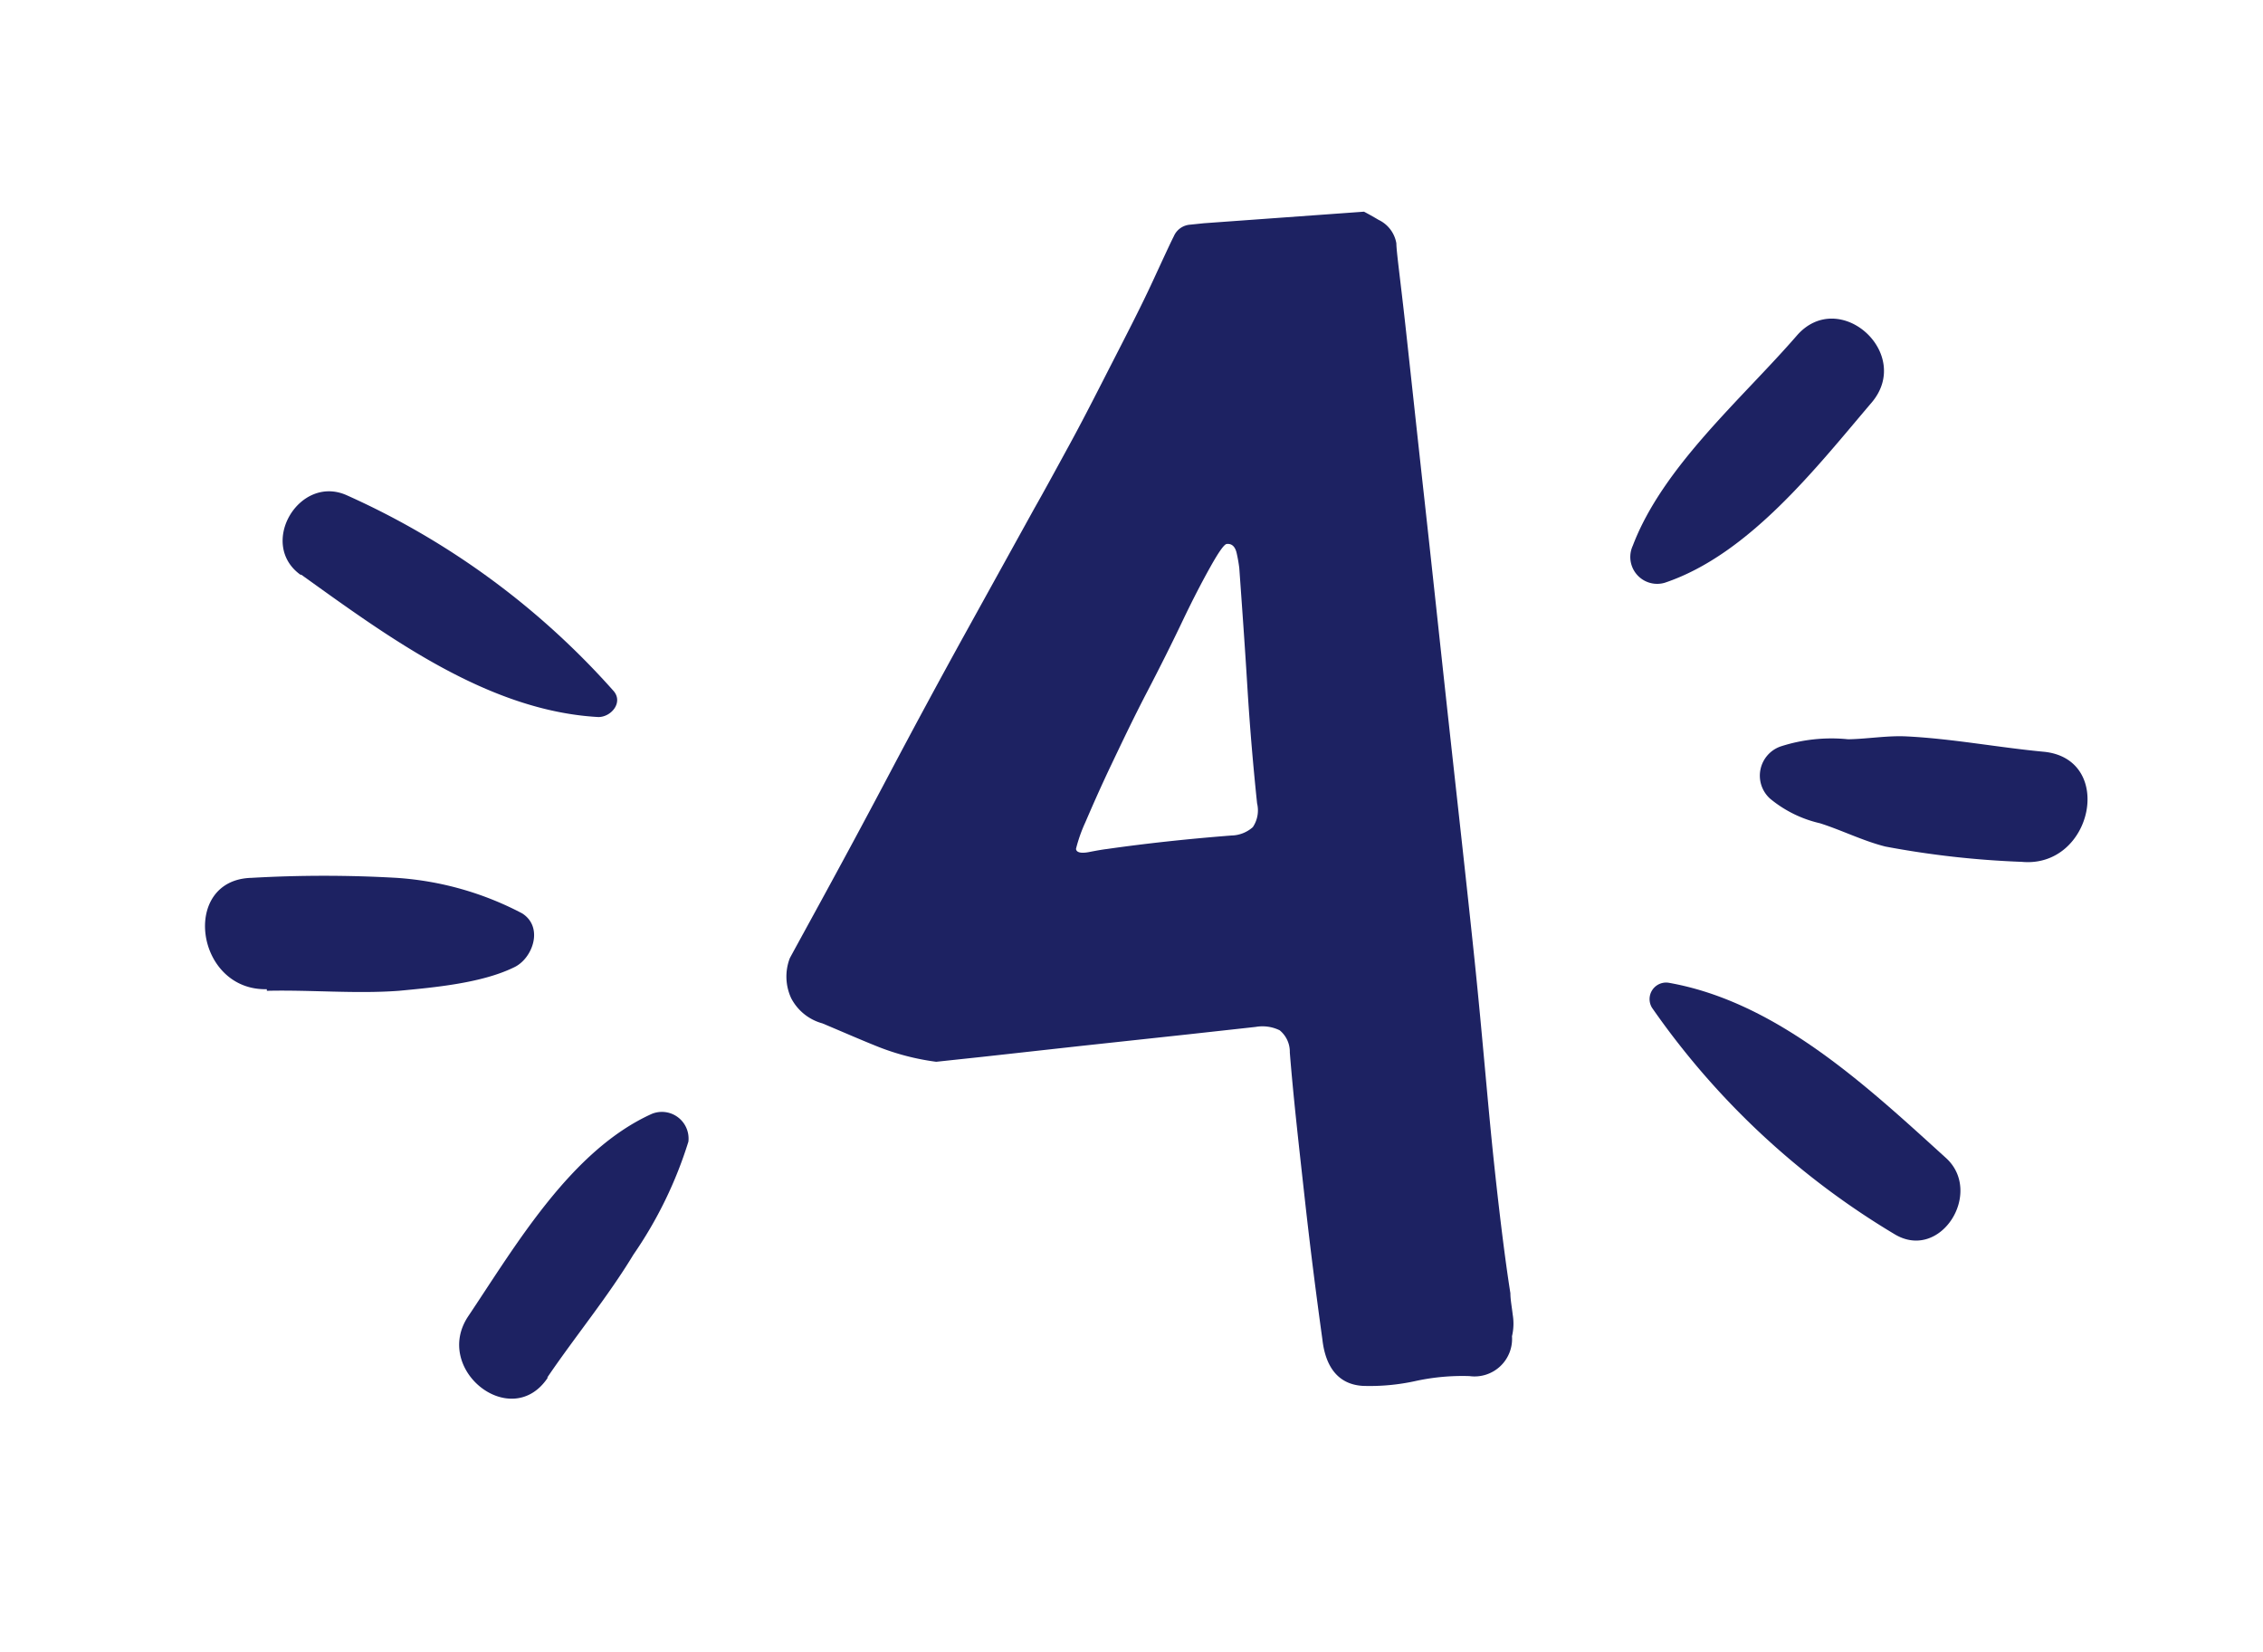
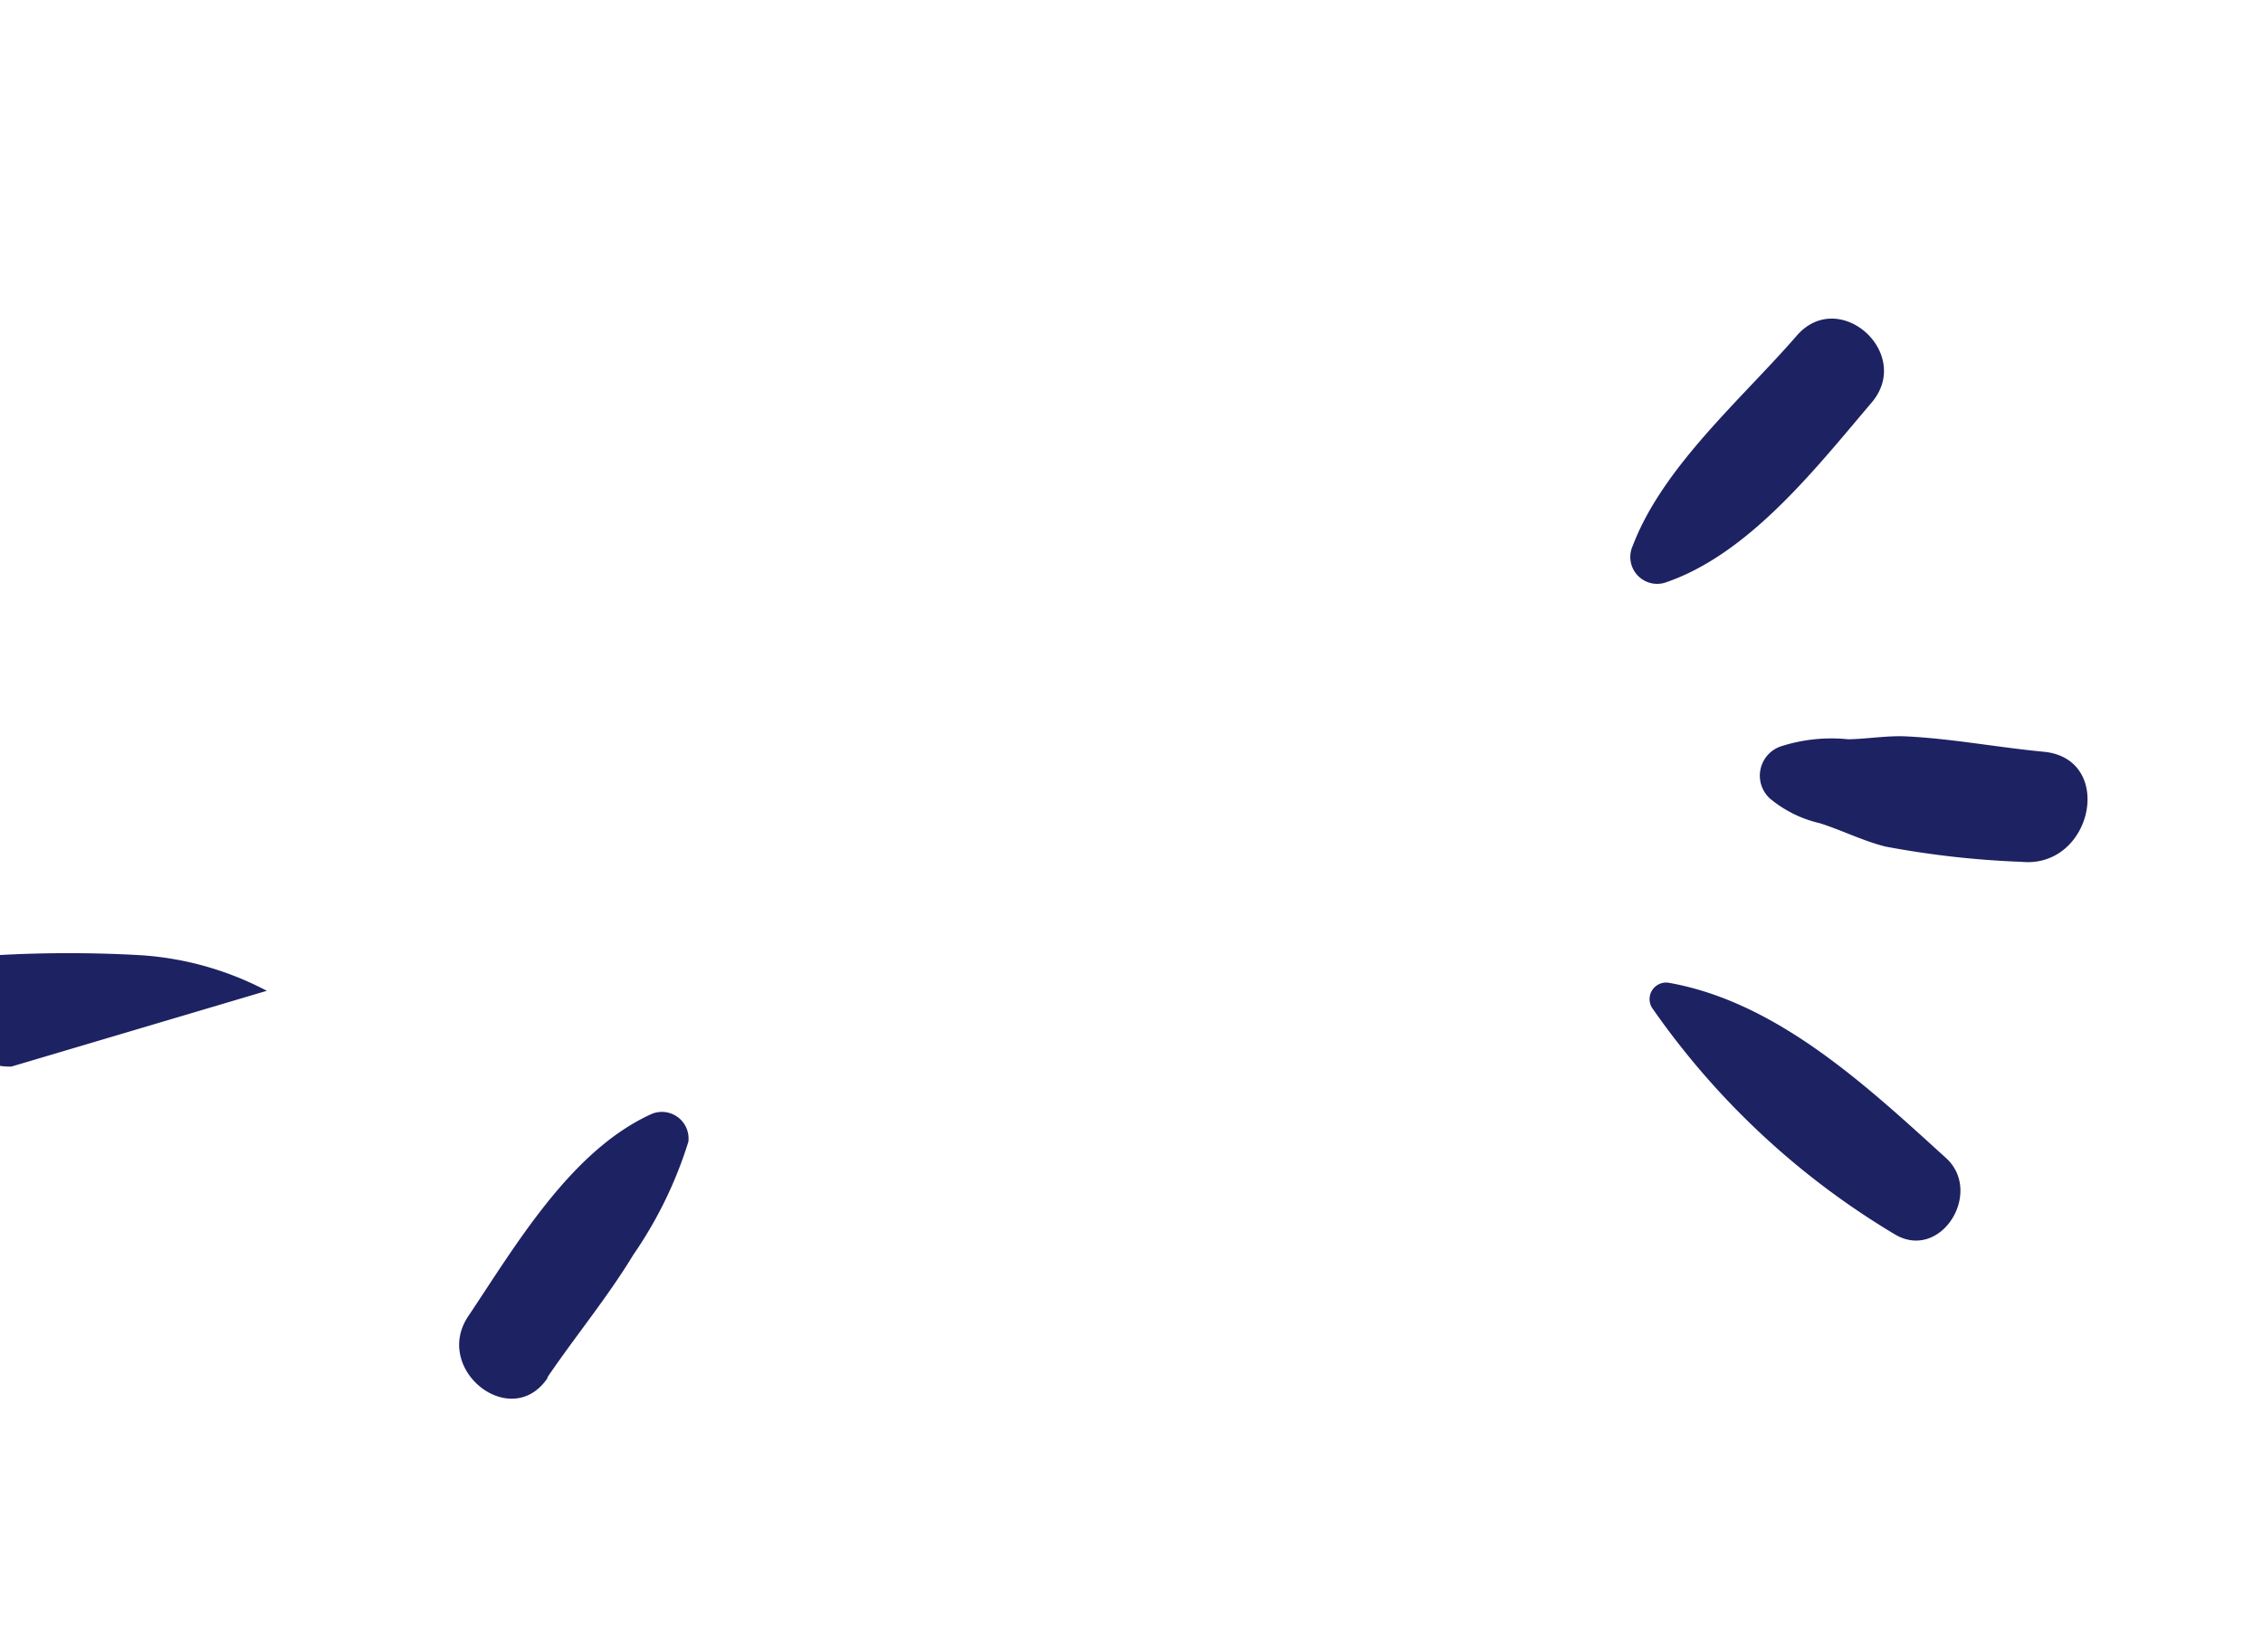
<svg xmlns="http://www.w3.org/2000/svg" id="Layer_1" data-name="Layer 1" viewBox="0 0 127.22 92.88">
  <defs>
    <style>.cls-1{fill:#1d2262;}</style>
  </defs>
-   <path class="cls-1" d="M16.94,32.31c4.87,3.49,10.49,7.66,16.7,8,.73,0,1.41-.83.85-1.47a44.18,44.18,0,0,0-15-11c-2.67-1.19-5,2.74-2.6,4.47Z" />
-   <path class="cls-1" d="M15,55.7c2.44-.06,5,.18,7.42,0,2-.19,4.71-.43,6.54-1.35,1-.52,1.6-2.23.4-3a17.65,17.65,0,0,0-7.07-2,71.5,71.5,0,0,0-8.15,0c-4,.1-3.17,6.35.86,6.26Z" />
+   <path class="cls-1" d="M15,55.7a17.65,17.65,0,0,0-7.07-2,71.5,71.5,0,0,0-8.15,0c-4,.1-3.17,6.35.86,6.26Z" />
  <path class="cls-1" d="M30.78,77.42c1.57-2.31,3.39-4.51,4.83-6.89a23.35,23.35,0,0,0,3.09-6.35,1.5,1.5,0,0,0-2.06-1.56C32.1,64.67,29,70,26.32,74c-2,3,2.42,6.49,4.46,3.47Z" />
  <path class="cls-1" d="M109.4,65.1c-4.41-4-9.47-8.77-15.58-9.85a.93.93,0,0,0-.95,1.4,44.18,44.18,0,0,0,13.65,12.74c2.58,1.54,5-2.36,2.88-4.29Z" />
  <path class="cls-1" d="M114.88,42.26c-2.54-.24-5.11-.73-7.66-.86-1.11-.06-2.2.14-3.32.16a9.27,9.27,0,0,0-3.79.4,1.74,1.74,0,0,0-.61,2.93,6.75,6.75,0,0,0,2.81,1.39c1.23.39,2.44,1,3.68,1.31a51.6,51.6,0,0,0,7.66.86c4,.38,5.28-5.81,1.23-6.19Z" />
  <path class="cls-1" d="M101,18.88c-3.07,3.54-7.52,7.35-9.21,11.8a1.51,1.51,0,0,0,1.8,2.08c4.74-1.59,8.52-6.48,11.63-10.13,2.35-2.77-1.84-6.51-4.22-3.75Z" />
-   <path class="cls-1" d="M84.91,72.7c0,.36.08.76.13,1.2A3.08,3.08,0,0,1,85,75.12a2.11,2.11,0,0,1-2.39,2.24,12.37,12.37,0,0,0-3,.27,11.94,11.94,0,0,1-3,.28c-1.33-.08-2.09-1-2.27-2.62-.35-2.53-.69-5.19-1-8s-.62-5.5-.83-8.12a1.56,1.56,0,0,0-.57-1.25,2.21,2.21,0,0,0-1.35-.19l-3.81.42-5.93.64-5.6.62-2.62.28a13.71,13.71,0,0,1-3.28-.85c-1-.4-2-.84-3.12-1.31a2.81,2.81,0,0,1-1.75-1.41,2.89,2.89,0,0,1-.08-2.25c.12-.23.72-1.32,1.79-3.28s2.31-4.25,3.71-6.9,2.86-5.36,4.39-8.13l3.87-7c.49-.86,1.15-2.07,2-3.63s1.64-3.13,2.46-4.73,1.54-3,2.17-4.36,1-2.17,1.2-2.56a1.08,1.08,0,0,1,.92-.65l.77-.08,9-.65c.23.12.5.27.82.46a1.79,1.79,0,0,1,1,1.32c0,.44.22,2,.51,4.63s.64,5.91,1.07,9.79.88,8.11,1.38,12.68,1,9,1.44,13.23S83.64,62.1,84,65.47,84.68,71.26,84.91,72.7Zm-24.42-25c0,.22.27.29.73.2s.82-.15,1-.17c2.24-.32,4.57-.57,7-.76a1.87,1.87,0,0,0,1.21-.47,1.69,1.69,0,0,0,.24-1.34c-.21-2-.4-4.16-.55-6.61s-.31-4.64-.45-6.61a8.06,8.06,0,0,0-.14-.81c-.08-.39-.27-.58-.56-.55-.14,0-.45.44-.91,1.26s-1,1.85-1.59,3.09-1.26,2.58-2,4-1.39,2.79-2,4.07-1.08,2.36-1.46,3.24A8.5,8.5,0,0,0,60.49,47.72Z" />
</svg>